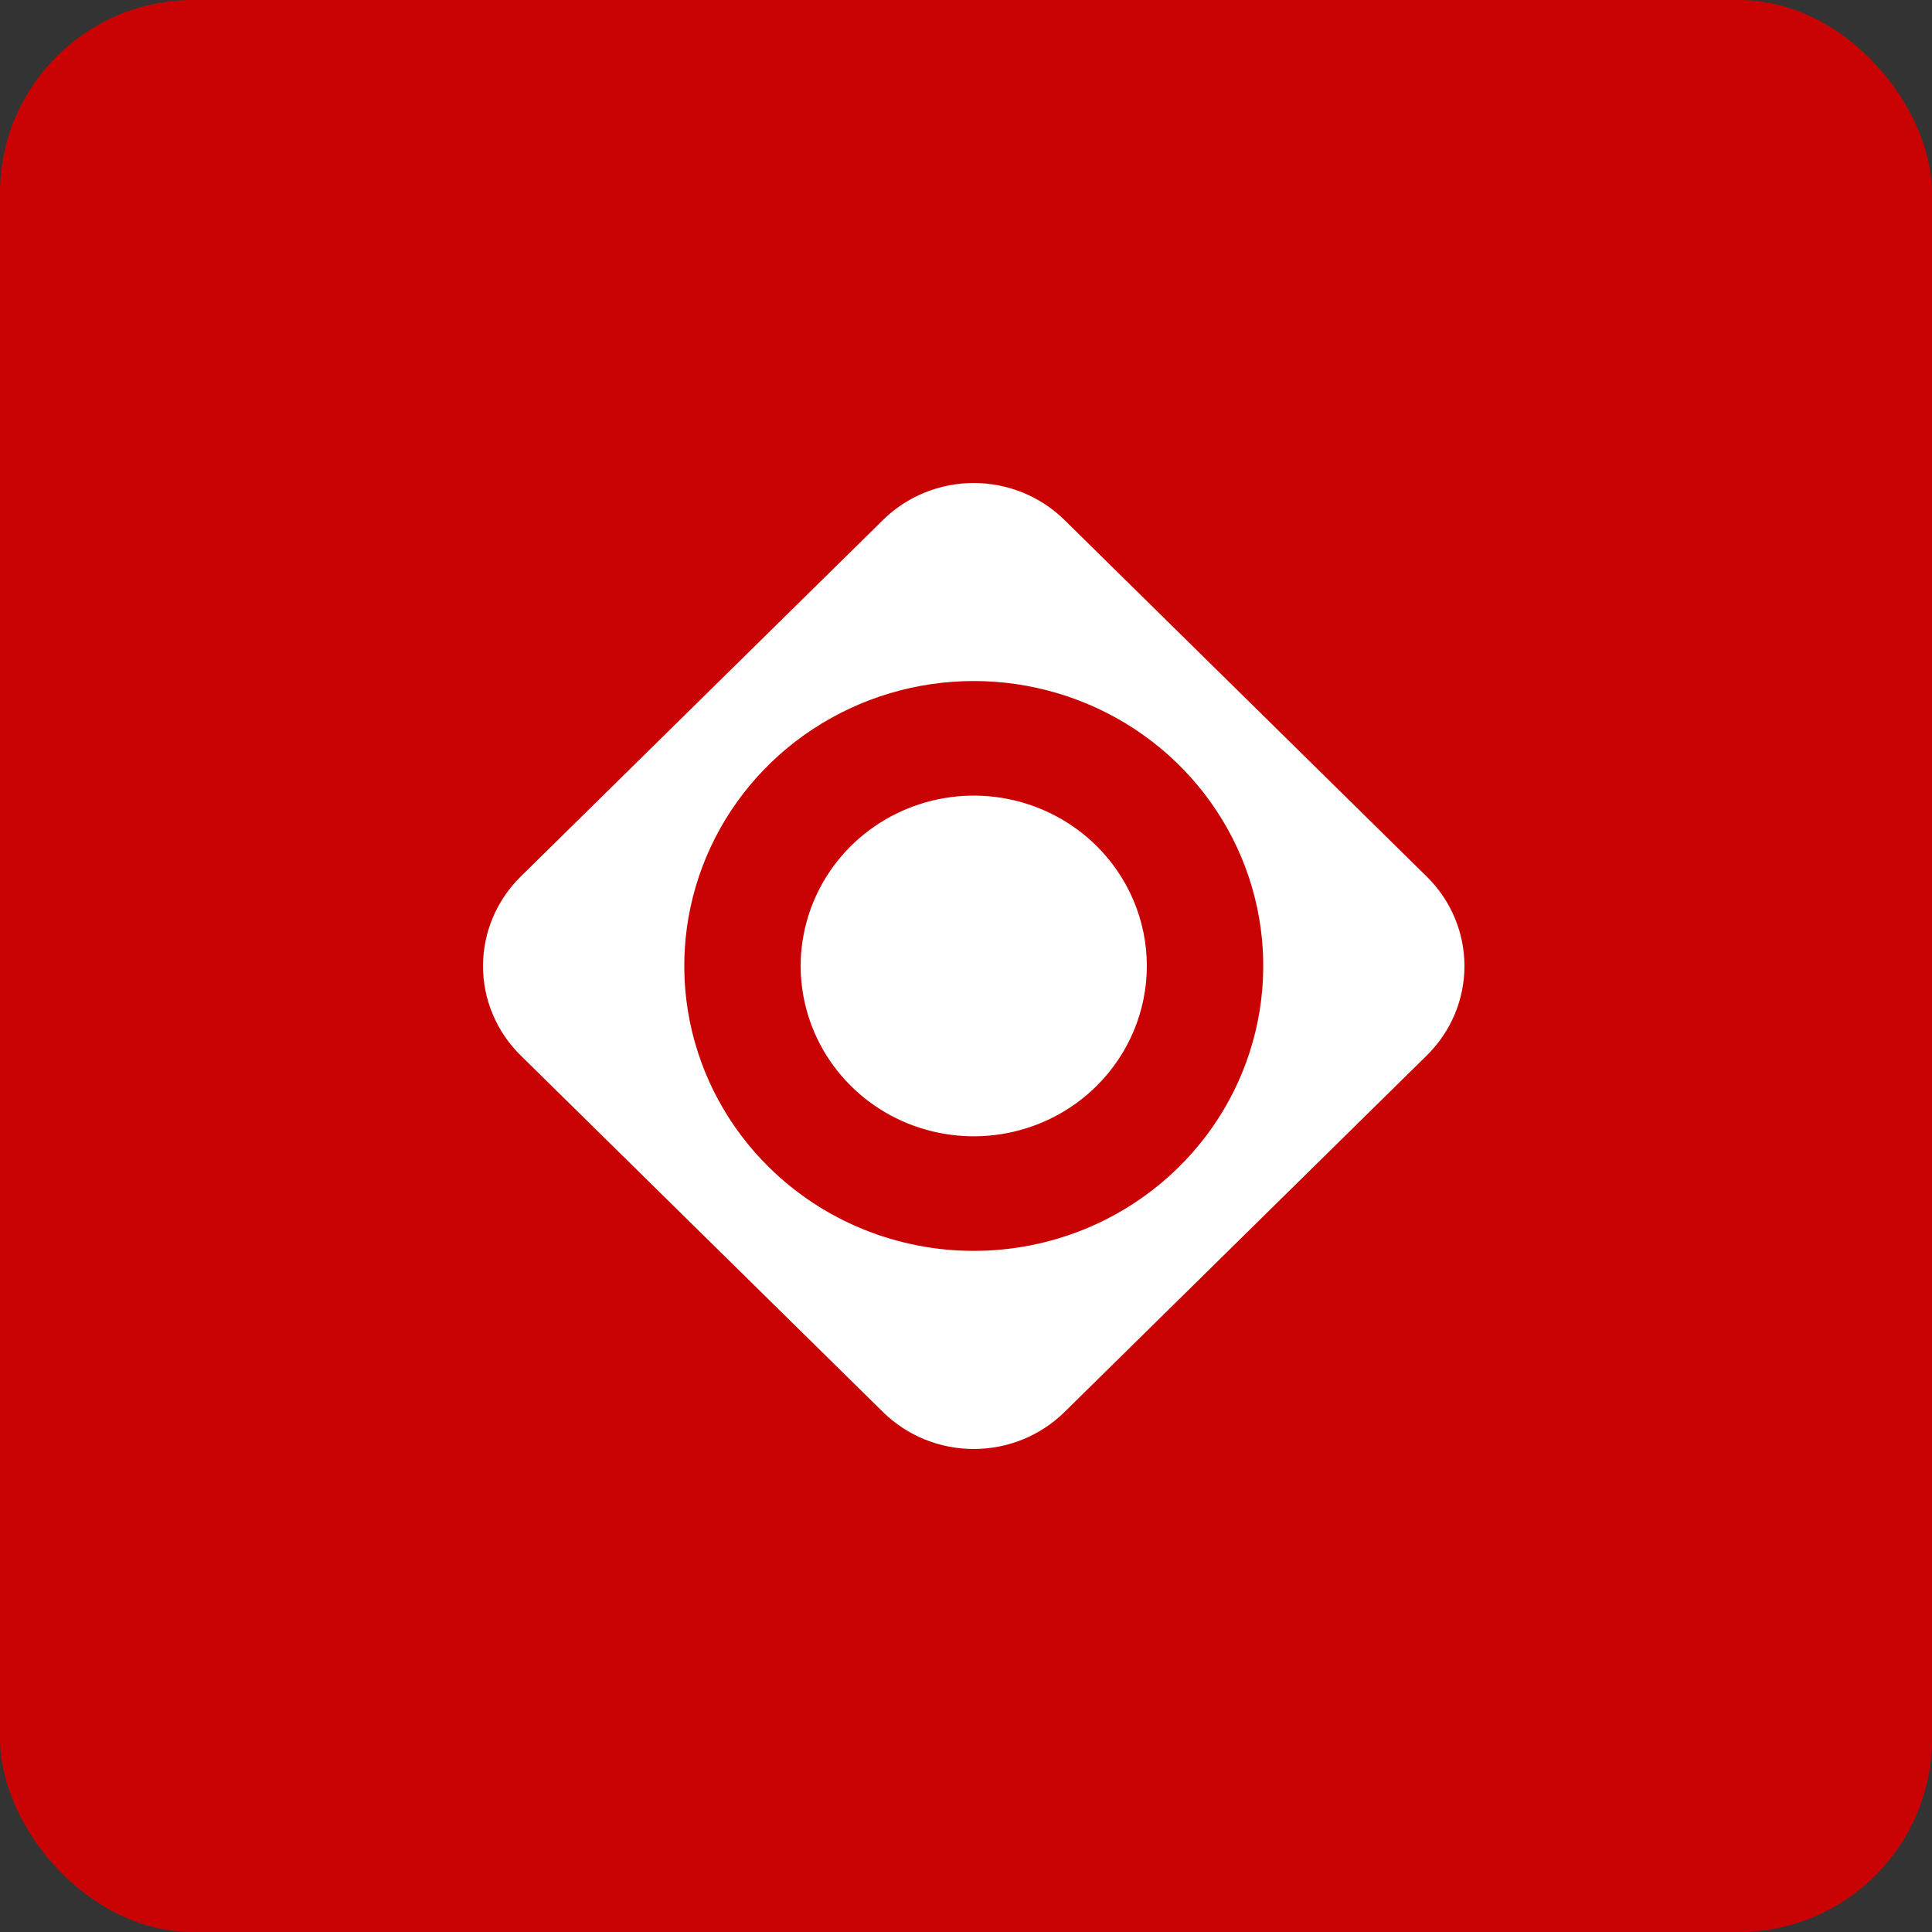
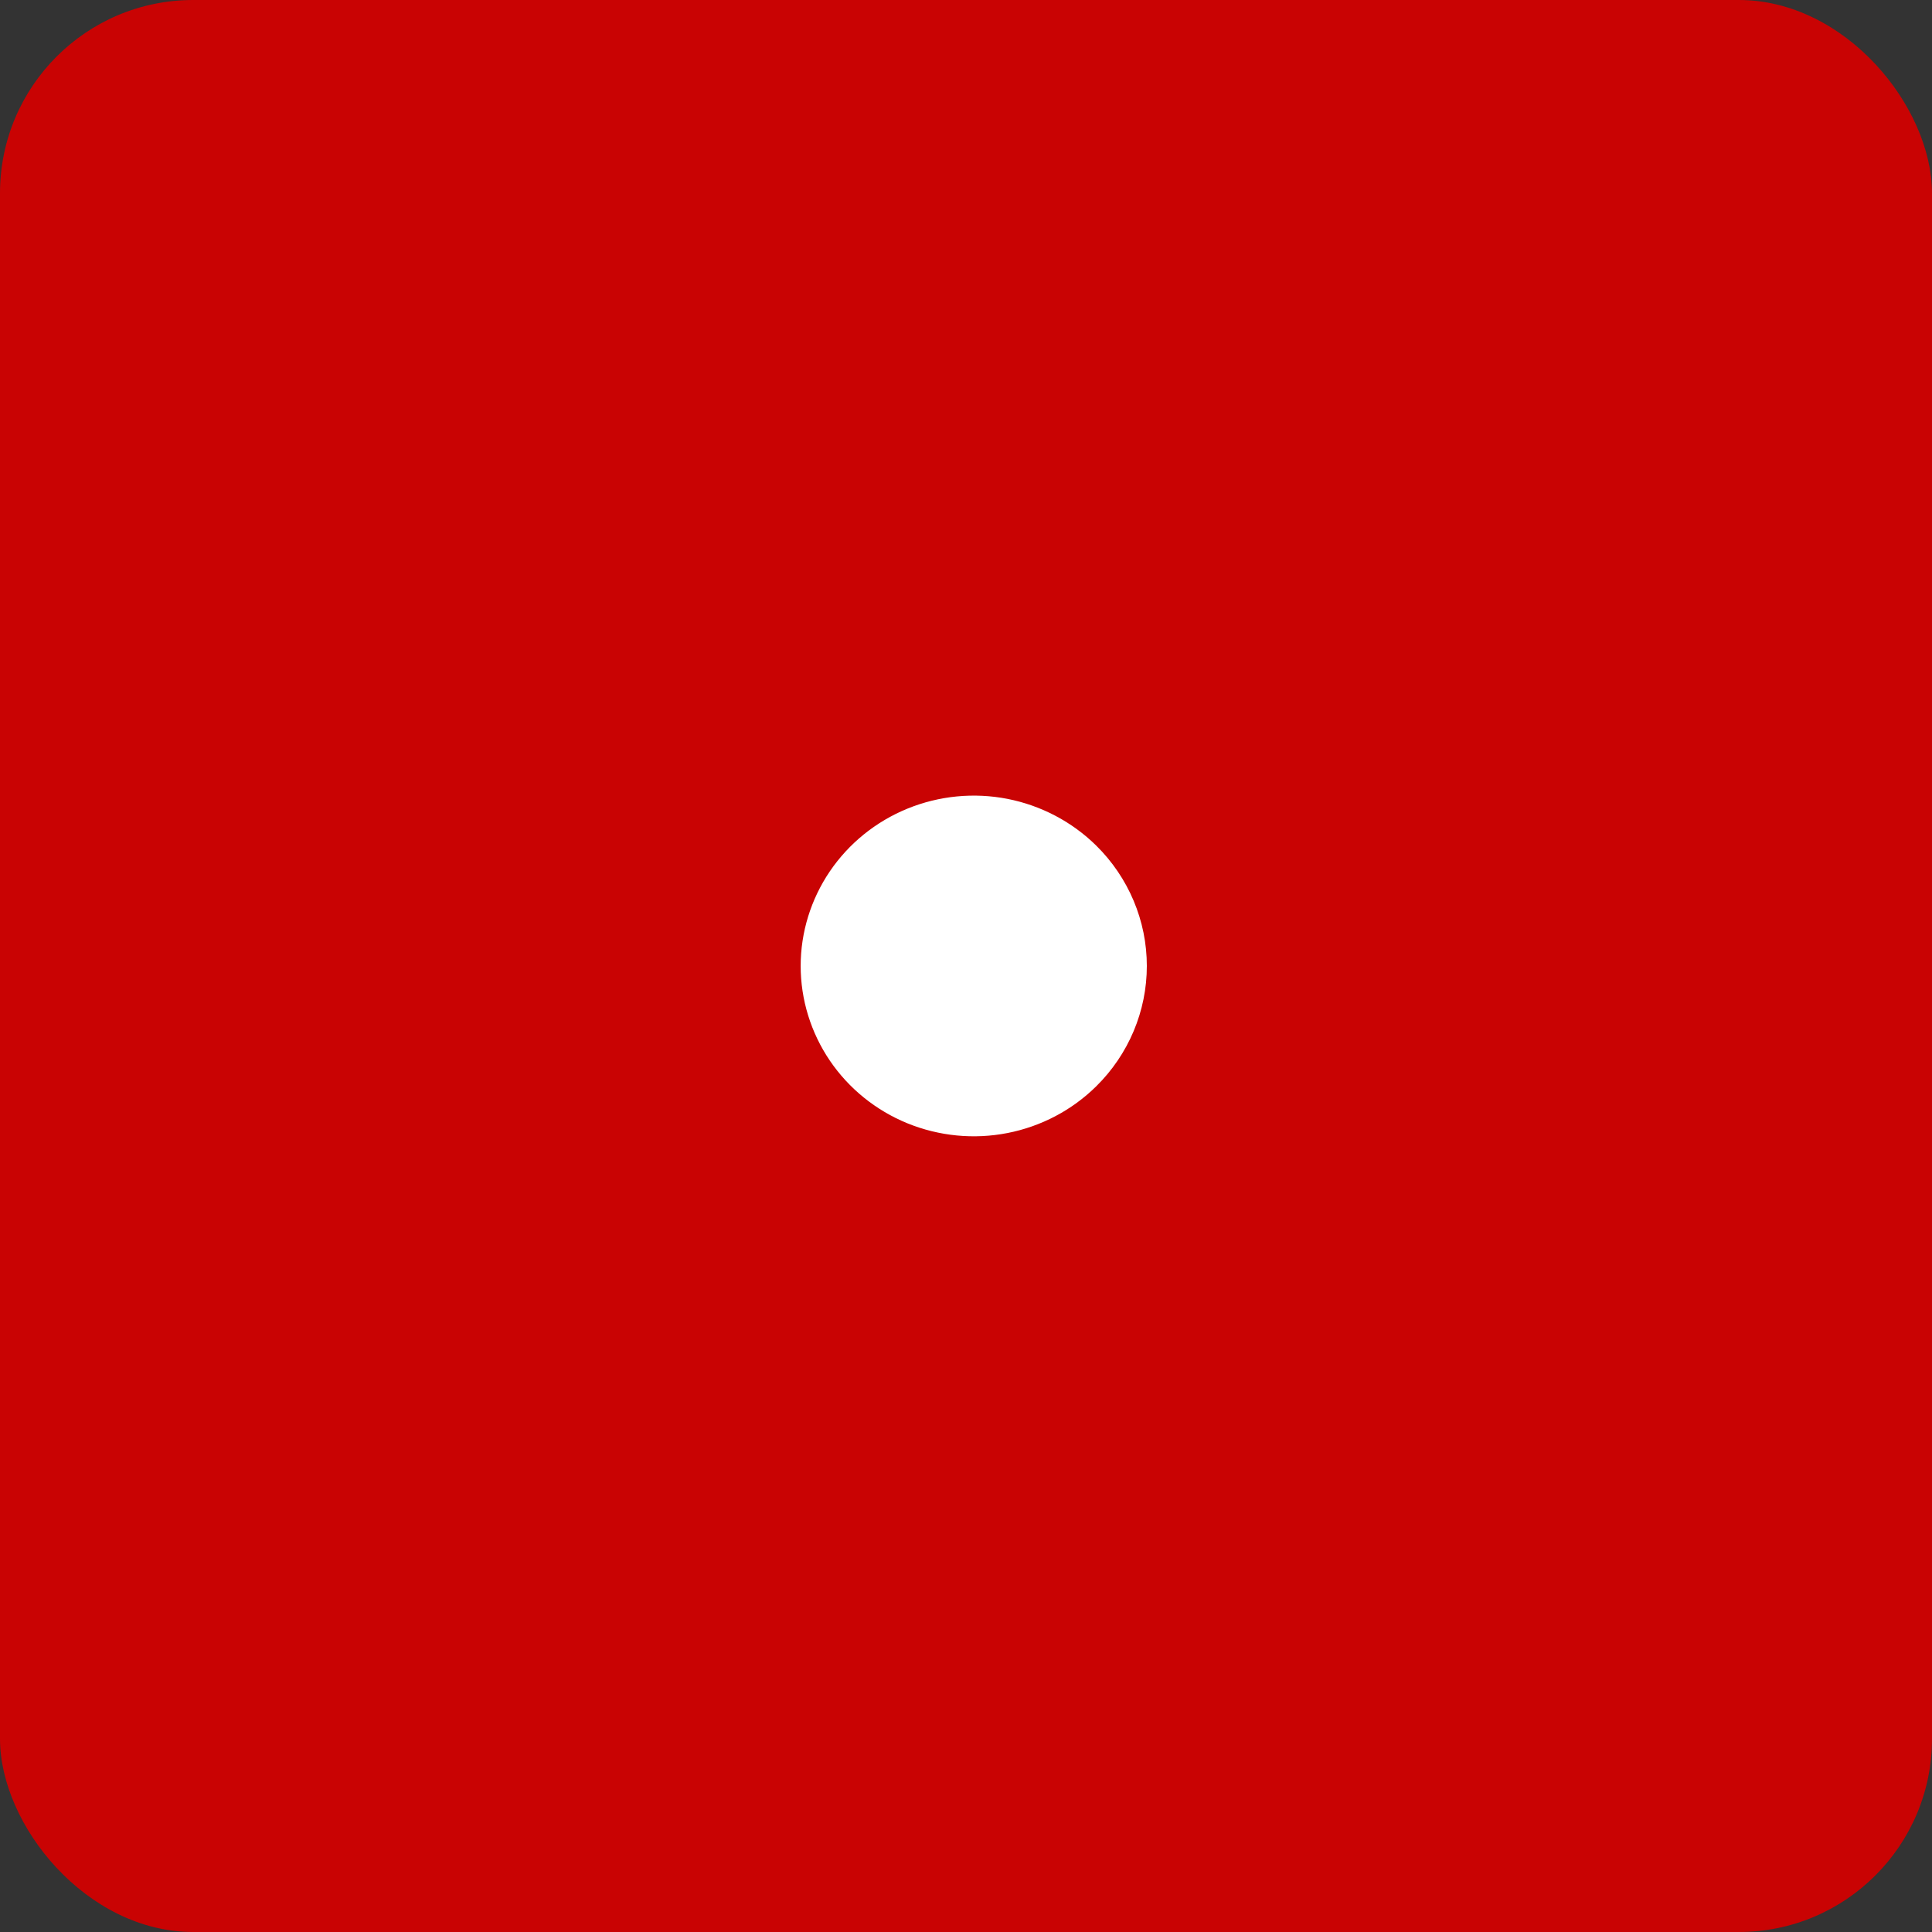
<svg xmlns="http://www.w3.org/2000/svg" width="40" height="40" viewBox="0 0 40 40" fill="none">
  <rect x="0" y="0" width="40" height="40" fill="#333333" stroke="none" />
  <rect width="40" height="40" rx="4" fill="#C90303" />
-   <path d="M29.543 18.152L22.038 10.765C21.54 10.275 20.864 10 20.16 10C19.456 10 18.78 10.275 18.282 10.765L10.777 18.152C10.28 18.643 10 19.308 10 20.001C10 20.694 10.28 21.359 10.777 21.849L18.282 29.235C18.78 29.725 19.456 30 20.161 30C20.865 30 21.541 29.725 22.039 29.235L29.543 21.849C30.04 21.359 30.32 20.694 30.32 20.001C30.32 19.308 30.04 18.643 29.543 18.152ZM15.923 24.169C15.085 23.345 14.514 22.294 14.282 21.149C14.051 20.005 14.17 18.819 14.623 17.741C15.077 16.663 15.845 15.742 16.831 15.094C17.817 14.446 18.975 14.1 20.161 14.1C21.346 14.1 22.505 14.446 23.491 15.094C24.476 15.742 25.244 16.663 25.698 17.741C26.152 18.819 26.27 20.005 26.039 21.149C25.808 22.294 25.237 23.345 24.399 24.169C23.842 24.717 23.182 25.152 22.454 25.449C21.727 25.745 20.948 25.898 20.161 25.898C19.374 25.898 18.594 25.745 17.867 25.449C17.14 25.152 16.479 24.717 15.923 24.169Z" fill="white" />
  <path d="M22.695 17.506C22.194 17.013 21.555 16.677 20.86 16.54C20.165 16.404 19.445 16.474 18.79 16.741C18.135 17.008 17.575 17.46 17.181 18.04C16.788 18.62 16.577 19.302 16.577 19.999C16.577 20.697 16.788 21.379 17.181 21.959C17.575 22.539 18.135 22.991 18.79 23.258C19.445 23.524 20.165 23.594 20.86 23.458C21.555 23.322 22.194 22.986 22.695 22.492C23.366 21.831 23.744 20.934 23.744 19.999C23.744 19.064 23.366 18.167 22.695 17.506Z" fill="white" />
</svg>